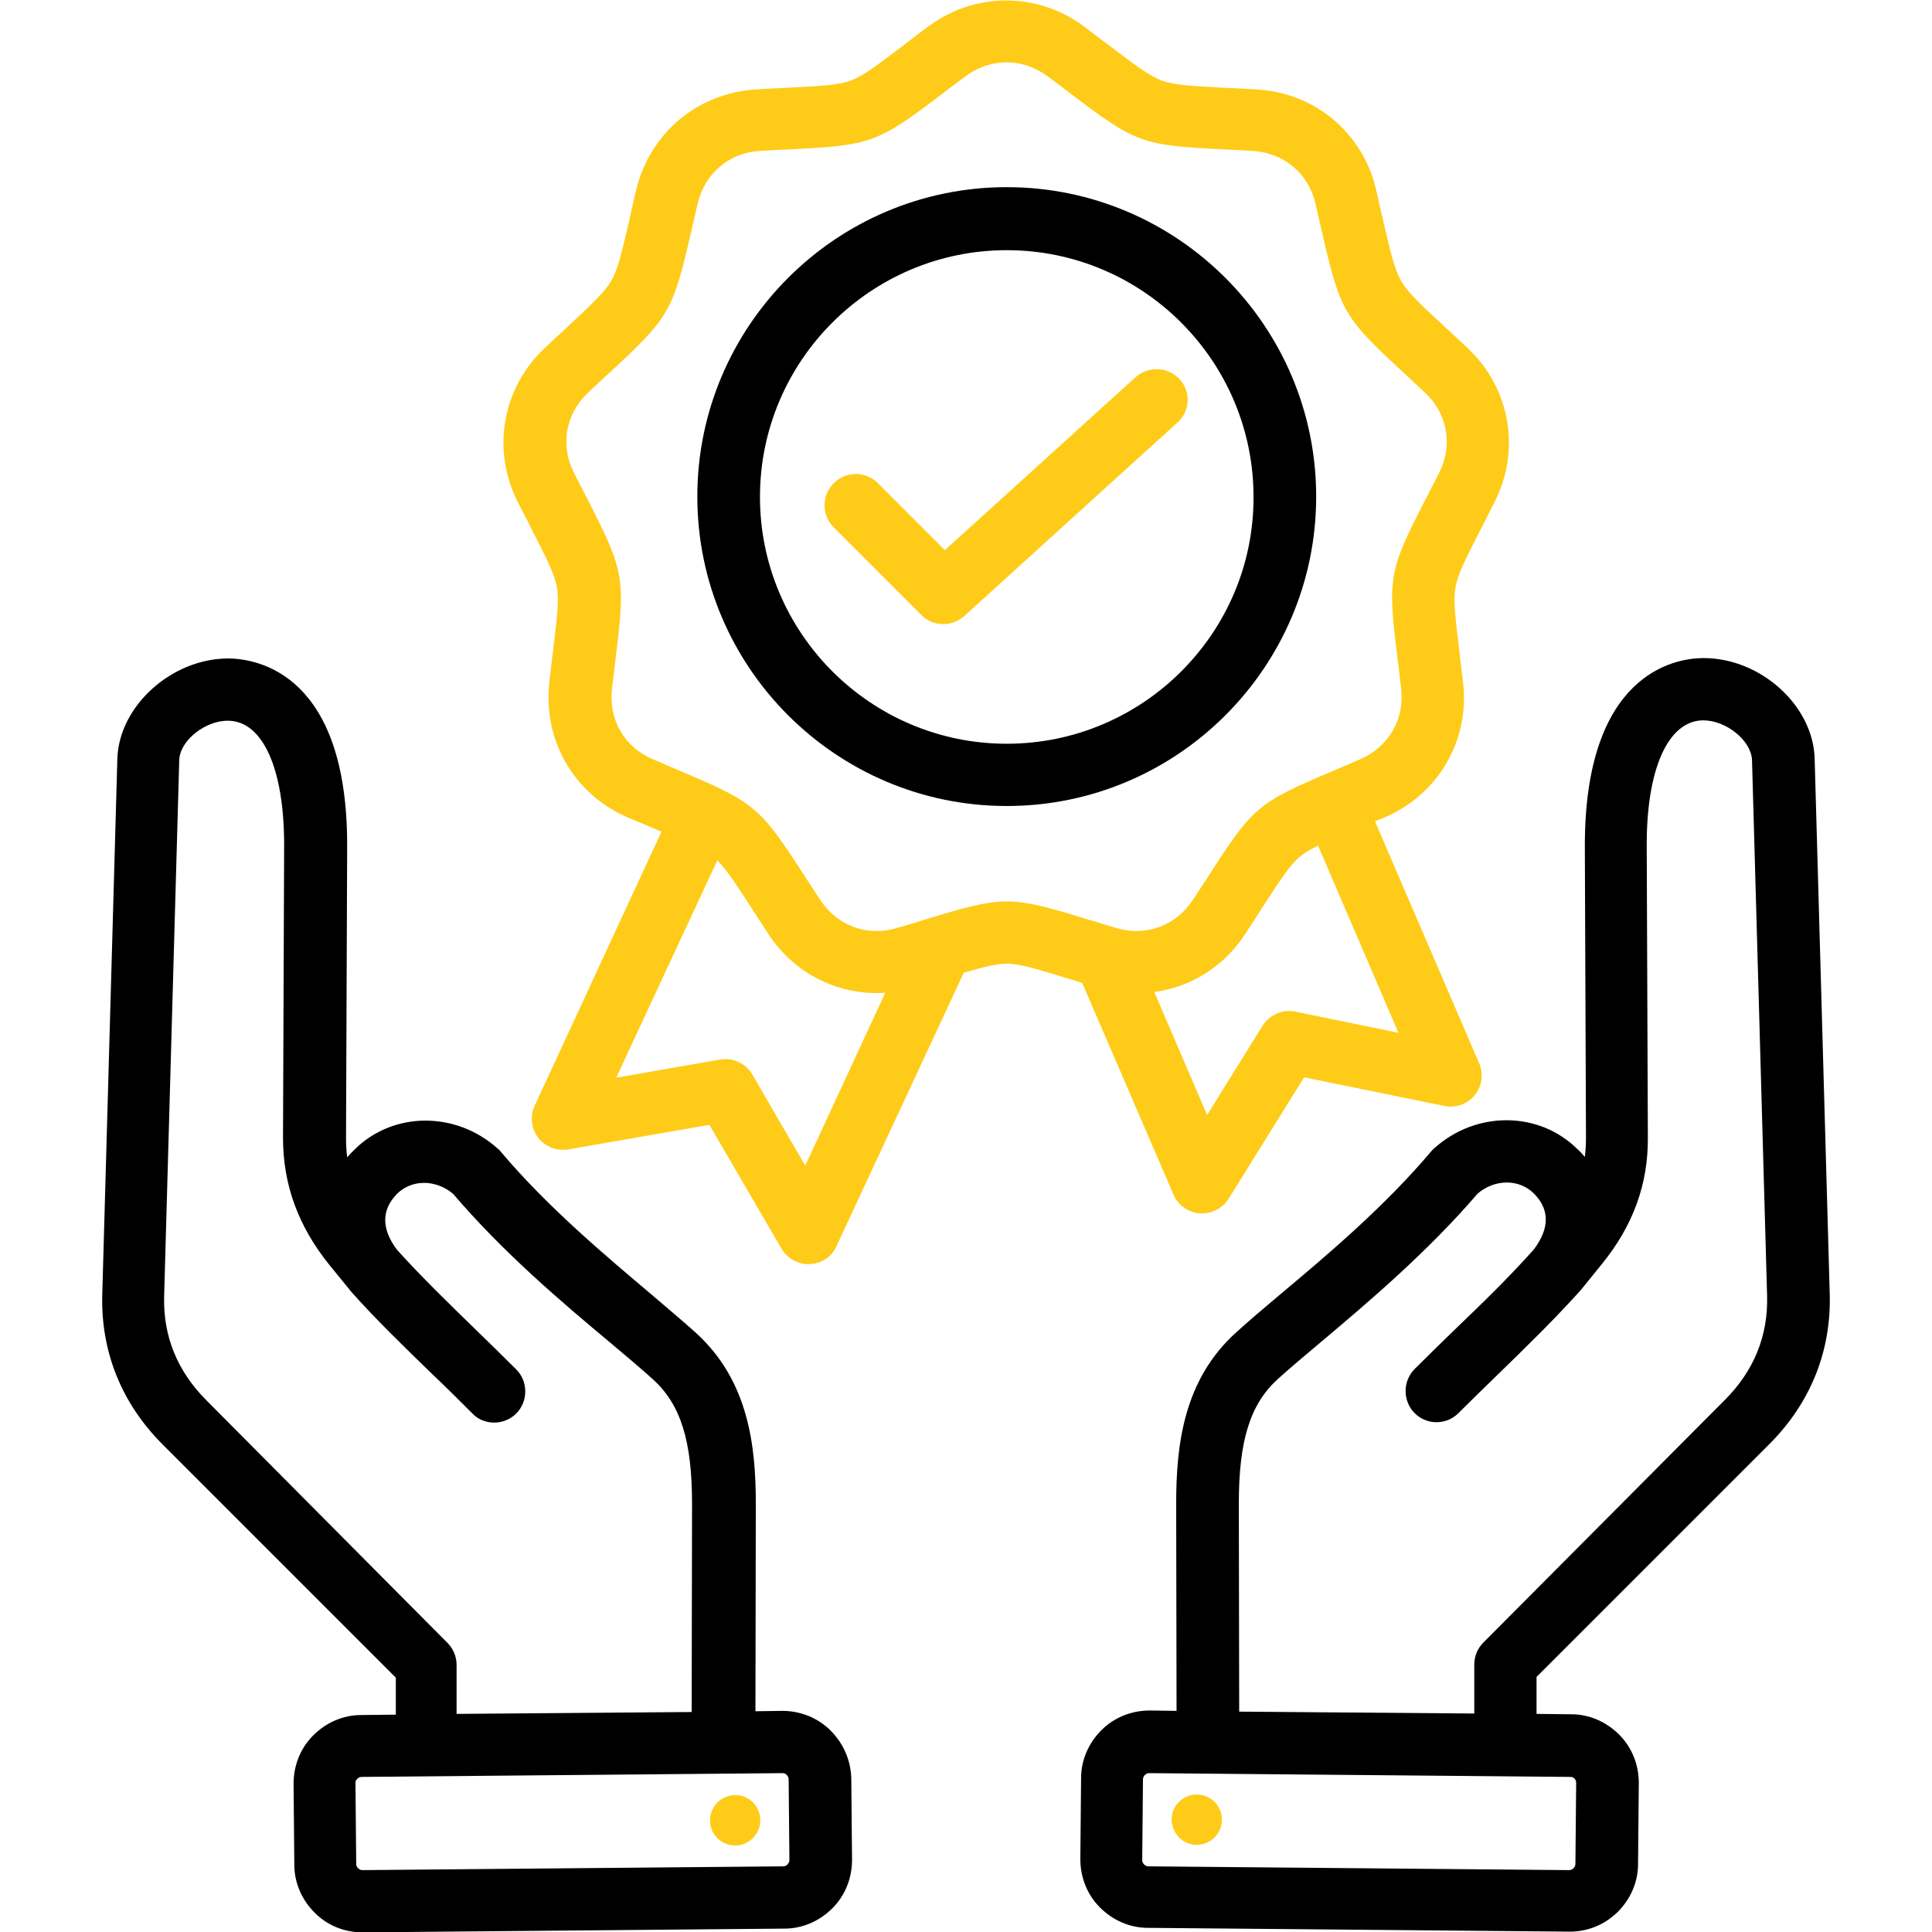
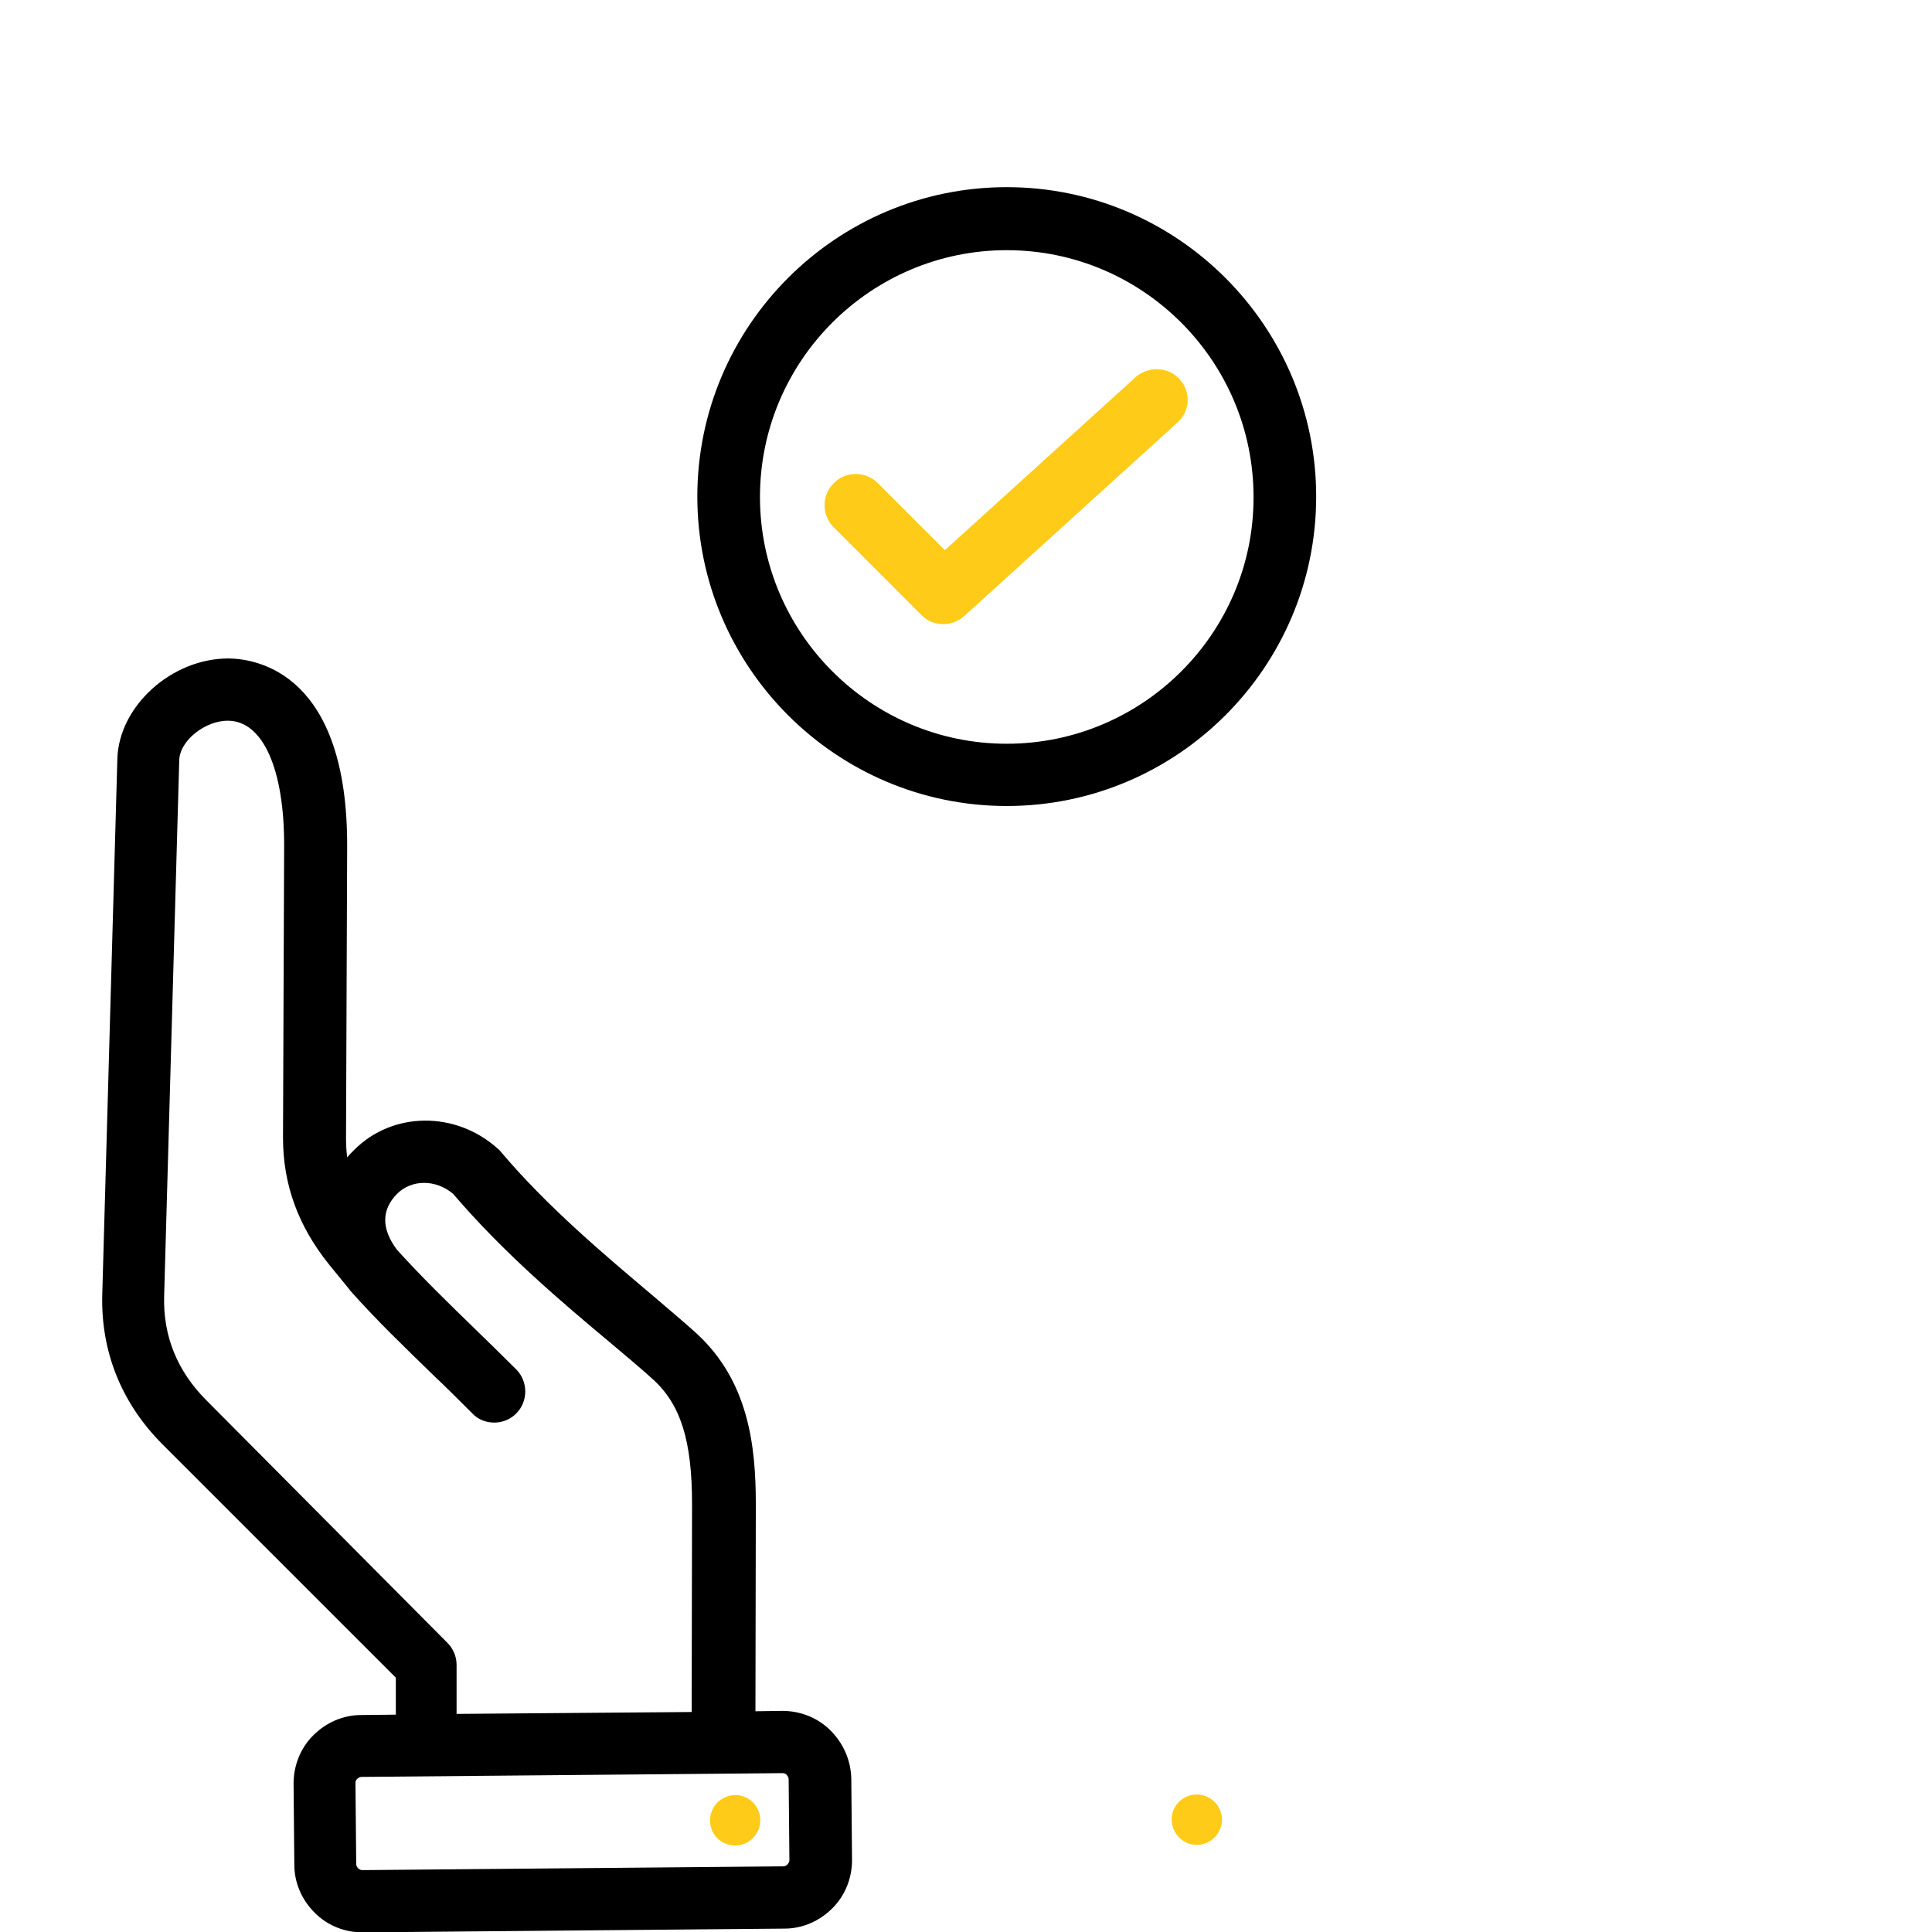
<svg xmlns="http://www.w3.org/2000/svg" version="1.1" id="Layer_1" x="0px" y="0px" viewBox="0 0 512 512" style="enable-background:new 0 0 512 512;" xml:space="preserve">
  <style type="text/css">
	.st0{fill:#FECC18;}
</style>
  <g>
    <path class="st0" d="M192.4,476.2c-3.4,1.3-5.1,5.2-3.8,8.6c0,0,0,0.1,0,0.1c1.4,3.4,5.3,5.1,8.7,3.7c3.4-1.4,5.1-5.3,3.7-8.7   C199.7,476.5,195.8,474.8,192.4,476.2z" />
    <path class="st0" d="M312.7,100.6c-3-3.4-8.2-3.7-11.7-0.7l-50.6,45.9l-17.7-17.7c0,0,0,0-0.1-0.1c-3.2-3.2-8.5-3.2-11.7,0.1   c-3.2,3.2-3.2,8.5,0.1,11.7l23.2,23.2c1.5,1.6,3.6,2.4,5.8,2.4c2.1,0,4-0.8,5.5-2.1l56.4-51.2C315.4,109.1,315.7,104,312.7,100.6z" />
-     <path d="M468.9,382.7c10.9-10.9,16.4-24.6,16-39.7l-4-142c-0.4-14-14.3-26.6-29.4-26.6c-0.1,0-0.3,0-0.4,0   c-7.3,0.1-31.2,4.1-31.1,50l0.3,77.1c0,1.7-0.1,3.4-0.3,5.1c-0.6-0.7-1.2-1.4-1.9-2c-10.2-10.2-26.9-10.3-38-0.3   c-0.3,0.2-0.5,0.5-0.8,0.8c-12.4,14.7-27.7,27.6-40,37.9c-4.3,3.6-8.4,7.1-11.7,10.1c-14,12.6-15.9,30-15.9,45.4l0.1,54.9l-7.1-0.1   c-4.8,0-9.4,1.8-12.8,5.2c-3.4,3.4-5.4,7.9-5.4,12.7l-0.2,21.5c0,4.8,1.8,9.4,5.2,12.8c3.4,3.4,7.9,5.4,12.7,5.4l111.6,1l0.2,0   c4.8,0,9.2-1.8,12.7-5.2c3.4-3.4,5.4-7.9,5.4-12.7l0.2-21.5c0-4.8-1.8-9.4-5.2-12.8c-3.4-3.4-7.9-5.4-12.7-5.4l-9.2-0.1v-9.8   L468.9,382.7z M416.2,470.9c0.9,0,1.5,0.7,1.5,1.6h0l-0.2,21.5c0,0.5-0.3,0.9-0.5,1.1c-0.3,0.3-0.7,0.5-1.1,0.5l-111.6-1   c-0.5,0-0.9-0.3-1.1-0.5c-0.2-0.2-0.5-0.6-0.5-1.1l0.2-21.5c0-0.5,0.3-0.9,0.5-1.1c0.2-0.2,0.6-0.5,1.1-0.5h0L416.2,470.9z    M393.1,435.3c-1.5,1.5-2.4,3.6-2.4,5.8v13l-62.3-0.5l-0.1-55.1c0-16.8,3-26.4,10.4-33.1c3.1-2.8,6.9-6,11.3-9.7   c12.6-10.6,28.3-23.9,41.6-39.4c4.6-3.9,11-3.9,14.9,0c4.2,4.2,4.2,9.2,0,14.8c-6.6,7.4-13.5,14.1-20.8,21.1   c-3.5,3.4-7.1,6.9-10.8,10.6c-3.2,3.2-3.2,8.5,0,11.7c0,0,0,0,0,0c1.6,1.6,3.7,2.4,5.8,2.4c2.1,0,4.2-0.8,5.8-2.4   c3.6-3.6,7.1-7,10.6-10.4c7.6-7.4,14.8-14.4,21.9-22.3c0,0,5.5-6.8,5.5-6.8c8.3-10.2,12.3-21.2,12.2-33.6l-0.3-77.1   c-0.1-20.4,5.6-33.2,14.8-33.4l0.2,0c6.1,0,12.7,5.4,12.9,10.5l4,142c0.3,10.6-3.5,19.9-11.2,27.6L393.1,435.3z" />
    <path d="M348.8,131.6c0-45.2-36.8-82-82-82c-45.2,0-82,36.8-82,82c0,45.2,36.8,82,82,82S348.8,176.8,348.8,131.6z M266.8,197.1   c-36.1,0-65.4-29.4-65.4-65.4c0-36.1,29.4-65.4,65.4-65.4c36.1,0,65.4,29.4,65.4,65.4C332.3,167.7,302.9,197.1,266.8,197.1z" />
    <path class="st0" d="M314.6,488.4c3.4,1.4,7.3-0.2,8.7-3.6c0-0.1,0-0.1,0.1-0.2c1.3-3.4-0.4-7.3-3.9-8.6c-3.4-1.3-7.3,0.4-8.6,3.9   C309.7,483.2,311.3,487,314.6,488.4z" />
-     <path class="st0" d="M311,316.6c1.8,4.2,6.7,6.1,10.8,4.3c1.6-0.7,2.9-1.8,3.8-3.2l20-32.2l37.2,7.6c4.5,0.9,8.8-2,9.7-6.4   c0.3-1.7,0.2-3.4-0.5-4.9l-27.6-64.1c0.8-0.4,1.7-0.7,2.6-1.1c14.2-6.1,22.6-20.5,20.7-35.9c-0.3-2.9-0.7-5.4-0.9-7.7   c-1.1-9.2-1.7-13.7-1.1-17.3c0.6-3.5,2.7-7.6,6.9-15.8c1-2,2.2-4.3,3.5-6.9c7-13.8,4.1-30.2-7.2-40.8c-2.1-2-4-3.7-5.7-5.3   c-6.8-6.3-10.2-9.4-11.9-12.5c-1.8-3.1-2.8-7.6-4.9-16.6c-0.5-2.2-1.1-4.7-1.7-7.5c-3.5-15.1-16.3-25.8-31.8-26.6   c-2.9-0.2-5.4-0.3-7.7-0.4c-9.2-0.5-13.8-0.7-17.2-1.9c-3.3-1.2-7-4-14.4-9.6c-2.1-1.6-4.1-3.1-6.2-4.7c-12.4-9.3-29.1-9.3-41.5,0   c-2.1,1.5-4.1,3.1-6.2,4.7c-7.4,5.6-11,8.4-14.4,9.6c-3.3,1.2-8,1.4-17.2,1.9c-2.3,0.1-4.9,0.2-7.7,0.4   c-15.5,0.9-28.2,11.6-31.8,26.6c-0.7,2.8-1.2,5.3-1.7,7.5c-2.1,9-3.1,13.5-4.9,16.6c-1.8,3.1-5.2,6.2-11.9,12.5   c-1.7,1.6-3.6,3.3-5.7,5.3c-11.3,10.6-14.2,27-7.2,40.8c1.3,2.6,2.5,4.8,3.5,6.9c4.2,8.2,6.3,12.3,6.9,15.8c0.6,3.5,0,8.1-1.1,17.3   c-0.3,2.3-0.6,4.8-0.9,7.7c-1.8,15.4,6.5,29.8,20.7,35.9c2.6,1.1,5,2.1,7.1,3l1.9,0.8L141.7,293c-1.3,2.8-0.9,6.1,0.9,8.5   c1.9,2.4,4.9,3.6,8,3.1l37.4-6.5l19.1,32.8c2.3,3.9,7.3,5.3,11.3,3c1.5-0.8,2.6-2.1,3.3-3.7l33.7-72.4c5.4-1.6,8.7-2.4,11.4-2.4   c3.6,0,8,1.4,16.8,4.1c1,0.3,2.1,0.6,3.2,1L311,316.6z M370.6,273.7l-27.3-5.6c-3.4-0.7-6.8,0.8-8.7,3.7l-14.7,23.7l-14-32.6   c9.6-1.3,18.5-6.7,24.1-15.4c1.6-2.4,3-4.6,4.2-6.5c5-7.7,7.5-11.6,10.2-13.9c1.2-1,2.8-2,4.9-3L370.6,273.7z M213.4,308.9   l-14-24.1c-1.7-3-5.2-4.6-8.6-4l-27.5,4.8l26.8-57.6c2.4,2.4,4.9,6.2,9.3,13c1.4,2.2,2.8,4.3,4.2,6.5c7,10.7,18.8,16.4,31,15.6   L213.4,308.9z M266.8,238.9L266.8,238.9c-5.6,0-11.2,1.6-21.7,4.8c-2.4,0.8-4.9,1.5-7.3,2.2c-7.9,2.4-15.9-0.5-20.4-7.4   c-1.6-2.4-2.9-4.5-4.2-6.4c-11.8-18.3-13.1-19.4-33.2-27.9c-2.1-0.9-4.4-1.9-7-3c-7.6-3.2-11.8-10.6-10.8-18.8   c0.3-2.8,0.7-5.3,0.9-7.6c2.7-21.7,2.4-23.3-7.5-42.7c-1.2-2.3-2.3-4.5-3.5-6.8c-3.7-7.3-2.2-15.7,3.8-21.3   c2.1-1.9,3.9-3.7,5.6-5.2c16-14.8,16.8-16.3,21.7-37.5c0.5-2.2,1.1-4.7,1.7-7.4c1.9-8,8.4-13.5,16.6-13.9c2.8-0.2,5.4-0.3,7.6-0.4   c21.8-1.1,23.3-1.6,40.7-14.8c1.8-1.4,3.8-2.9,6.1-4.6c6.6-4.9,15.1-4.9,21.7,0c2.3,1.7,4.3,3.2,6.1,4.6   c17.4,13.2,18.9,13.7,40.7,14.8c2.3,0.1,4.8,0.2,7.6,0.4c8.2,0.5,14.7,5.9,16.6,13.9c0.6,2.8,1.2,5.2,1.7,7.4   c4.9,21.3,5.7,22.7,21.7,37.5c1.7,1.5,3.5,3.3,5.6,5.2c6,5.6,7.5,14,3.8,21.3c-1.2,2.3-2.3,4.5-3.5,6.8c-10,19.4-10.2,21-7.5,42.7   c0.3,2.3,0.6,4.8,0.9,7.6c1,8.2-3.3,15.5-10.8,18.8c-2.6,1.1-4.9,2.1-7,3c-20.1,8.5-21.4,9.5-33.2,27.9c-1.4,2.1-2.8,4.3-4.2,6.4   c-4.5,6.9-12.5,9.8-20.4,7.4c-2.7-0.8-5.1-1.6-7.3-2.2C278.1,240.5,272.4,238.9,266.8,238.9z" />
    <path d="M220.1,458.6c-3.4-3.4-8-5.2-12.8-5.2l-7.1,0.1l0.1-54.9c0-15.4-1.9-32.7-15.9-45.4c-3.3-3-7.4-6.4-11.7-10.1   c-12.3-10.4-27.6-23.2-40-37.9c-0.2-0.3-0.5-0.6-0.8-0.8c-11.1-10-27.8-9.9-38,0.3c-0.7,0.7-1.3,1.3-1.9,2   c-0.2-1.7-0.3-3.4-0.3-5.1l0.3-77.1c0.2-45.9-23.7-49.8-31.1-50c-0.1,0-0.3,0-0.4,0c-15,0-29,12.6-29.4,26.6l-4,142   c-0.4,15.1,5.1,28.8,16,39.7l61.8,61.8v9.8l-9.2,0.1c-4.8,0-9.3,2-12.7,5.4c-3.4,3.4-5.2,8-5.2,12.8l0.2,21.5c0,4.8,2,9.3,5.4,12.7   c3.4,3.4,7.9,5.2,12.7,5.2l0.2,0l111.6-1c4.8,0,9.3-2,12.7-5.4c3.4-3.4,5.2-8,5.2-12.8l-0.2-21.5   C225.5,466.5,223.5,462,220.1,458.6z M54.7,371.1c-7.7-7.7-11.5-17-11.2-27.6l4-142c0.1-5.2,6.9-10.6,13-10.5   c9.2,0.1,14.9,12.9,14.8,33.4l-0.3,77.1c0,12.4,4,23.4,12.2,33.6l5.3,6.5c0,0,0.2,0.2,0.2,0.3c7.1,8,14.3,14.9,21.9,22.3   c3.5,3.3,7,6.8,10.6,10.4c1.5,1.6,3.6,2.4,5.8,2.4c2.2,0,4.3-0.9,5.8-2.4c3.2-3.2,3.2-8.5,0-11.7c0,0,0,0,0,0   c-3.7-3.7-7.3-7.2-10.8-10.6c-7.3-7.1-14.2-13.8-20.8-21.1c-4.2-5.6-4.1-10.6,0-14.8c3.9-3.9,10.3-3.9,14.9,0   c13.3,15.6,28.9,28.8,41.6,39.4c4.4,3.7,8.2,6.9,11.3,9.7c7.4,6.7,10.4,16.3,10.4,33.1l-0.1,55.1l-62.3,0.5l0-13   c0-2.2-0.9-4.3-2.4-5.8L54.7,371.1z M208.7,494.1c-0.3,0.3-0.7,0.5-1.1,0.5l-111.6,1c-0.4,0-0.8-0.2-1.1-0.5   c-0.3-0.3-0.5-0.7-0.5-1.1l-0.2-21.5c0-0.5,0.2-0.9,0.5-1.1c0.2-0.2,0.6-0.5,1.1-0.5l111.6-1h0c0.5,0,0.9,0.2,1.1,0.5   c0.2,0.2,0.5,0.6,0.5,1.1l0.2,21.5C209.2,493.5,208.9,493.8,208.7,494.1z" />
  </g>
</svg>